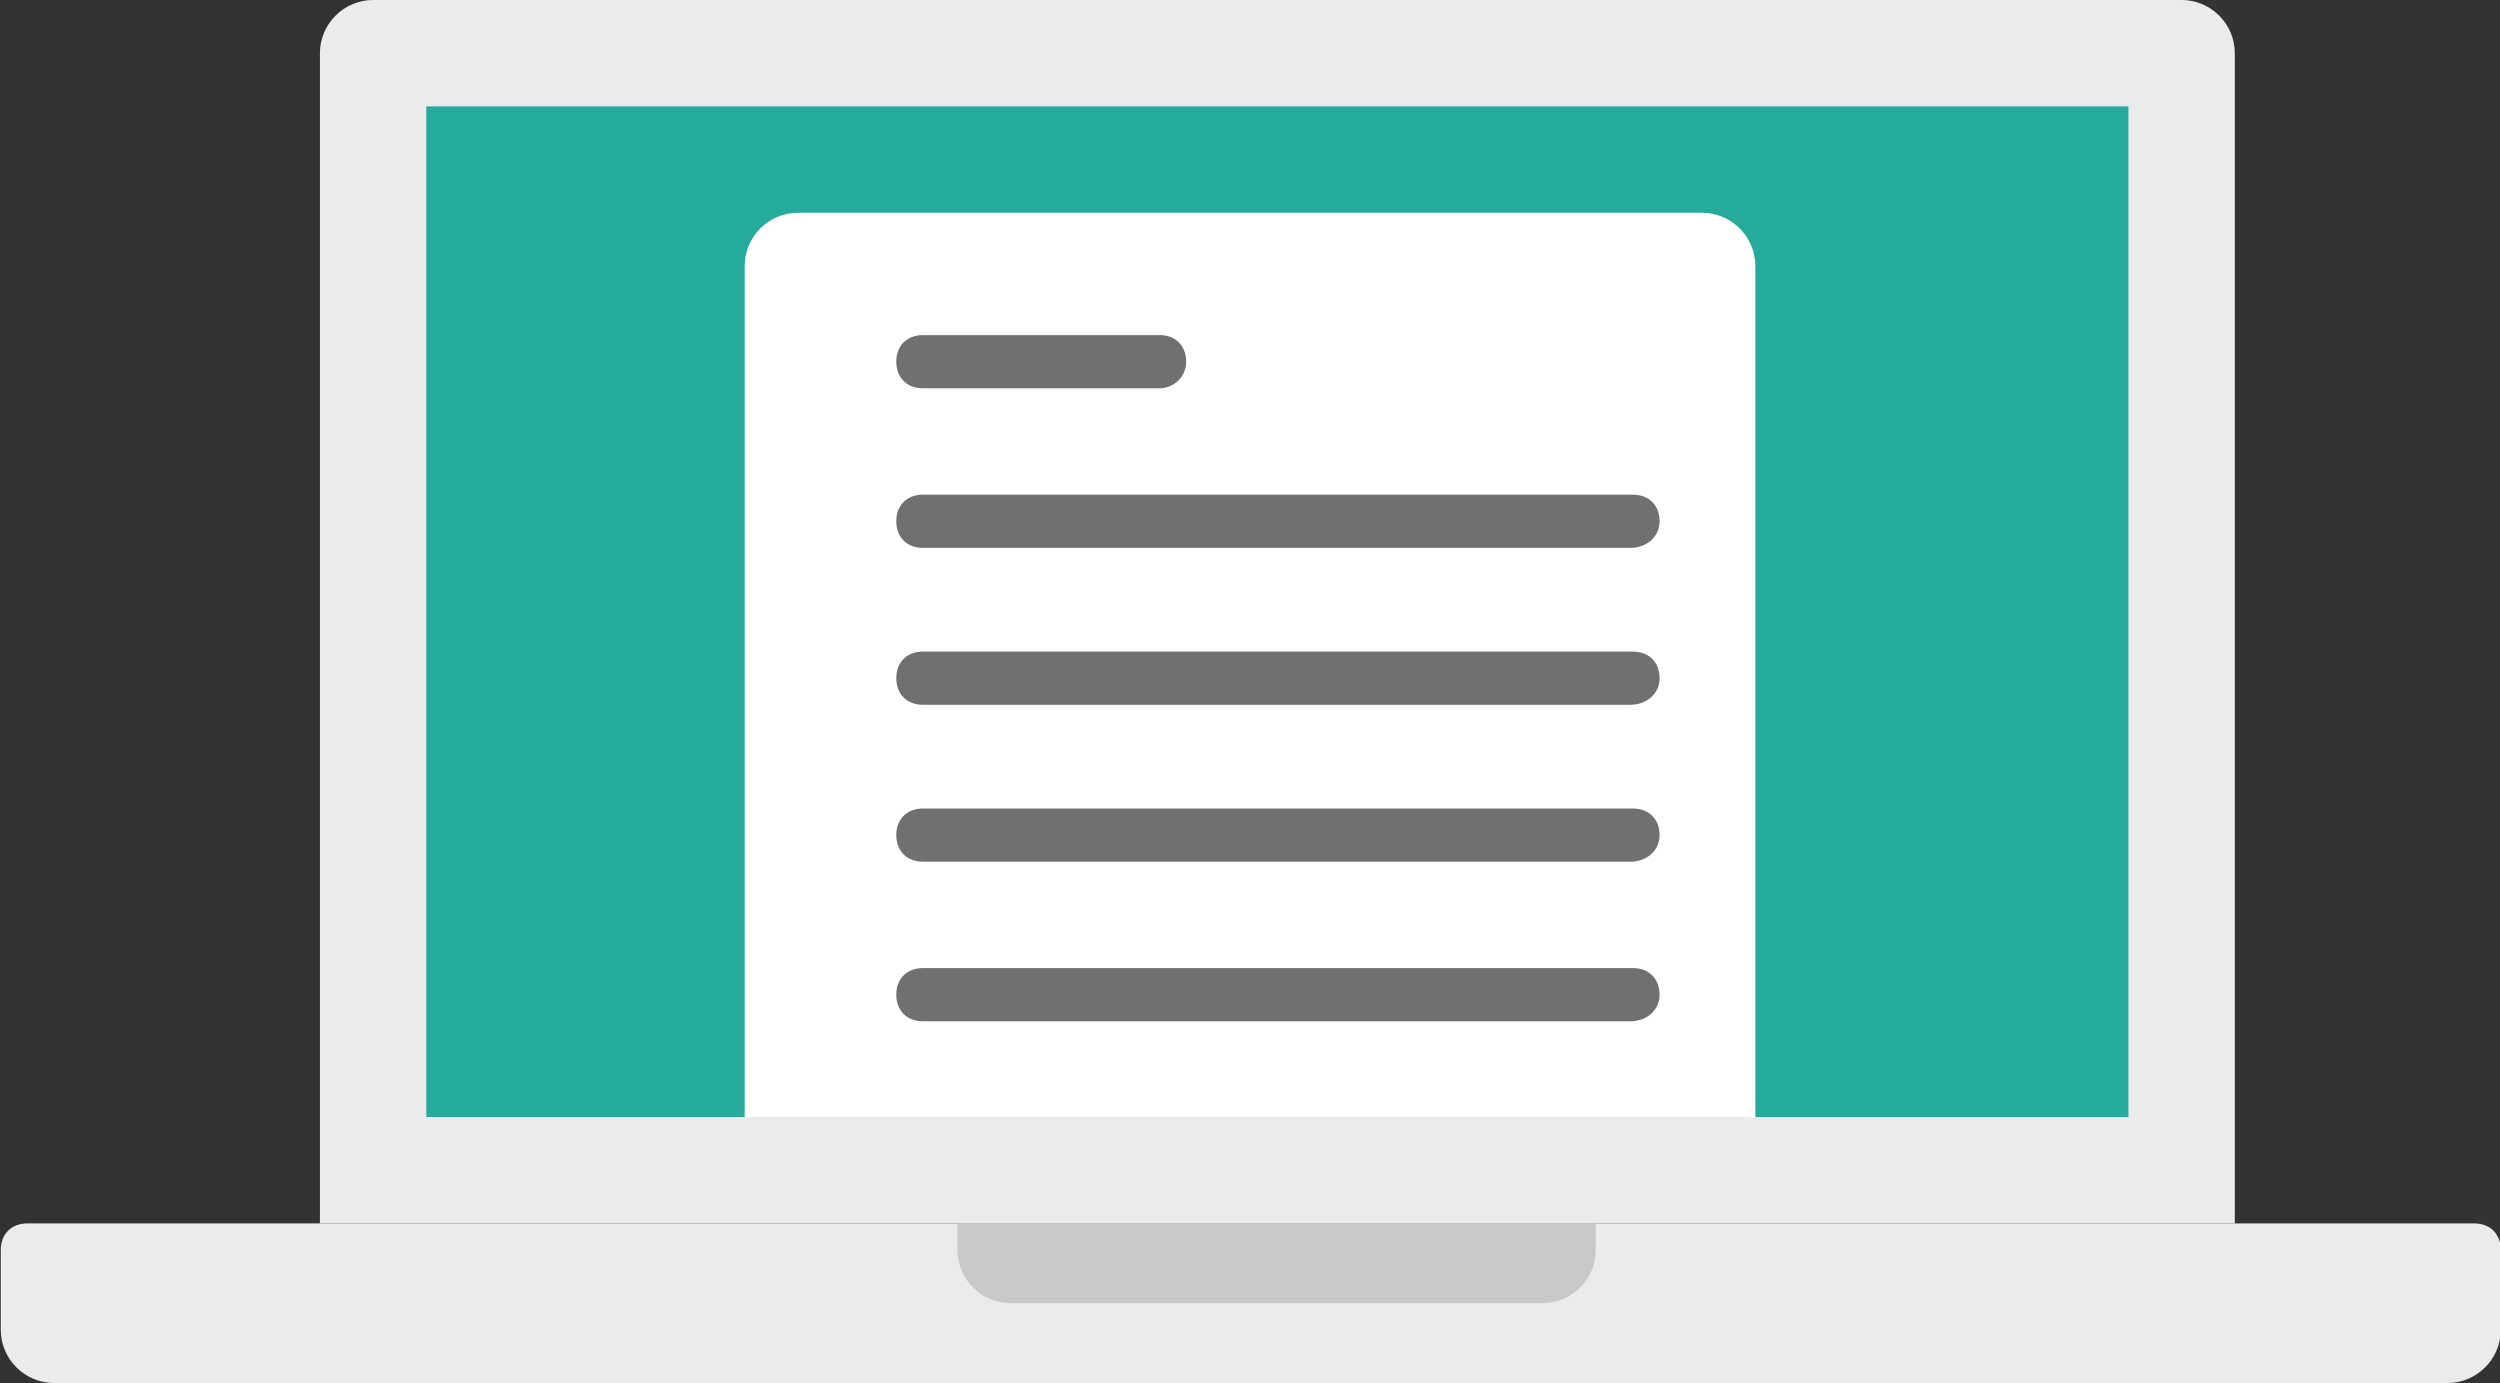
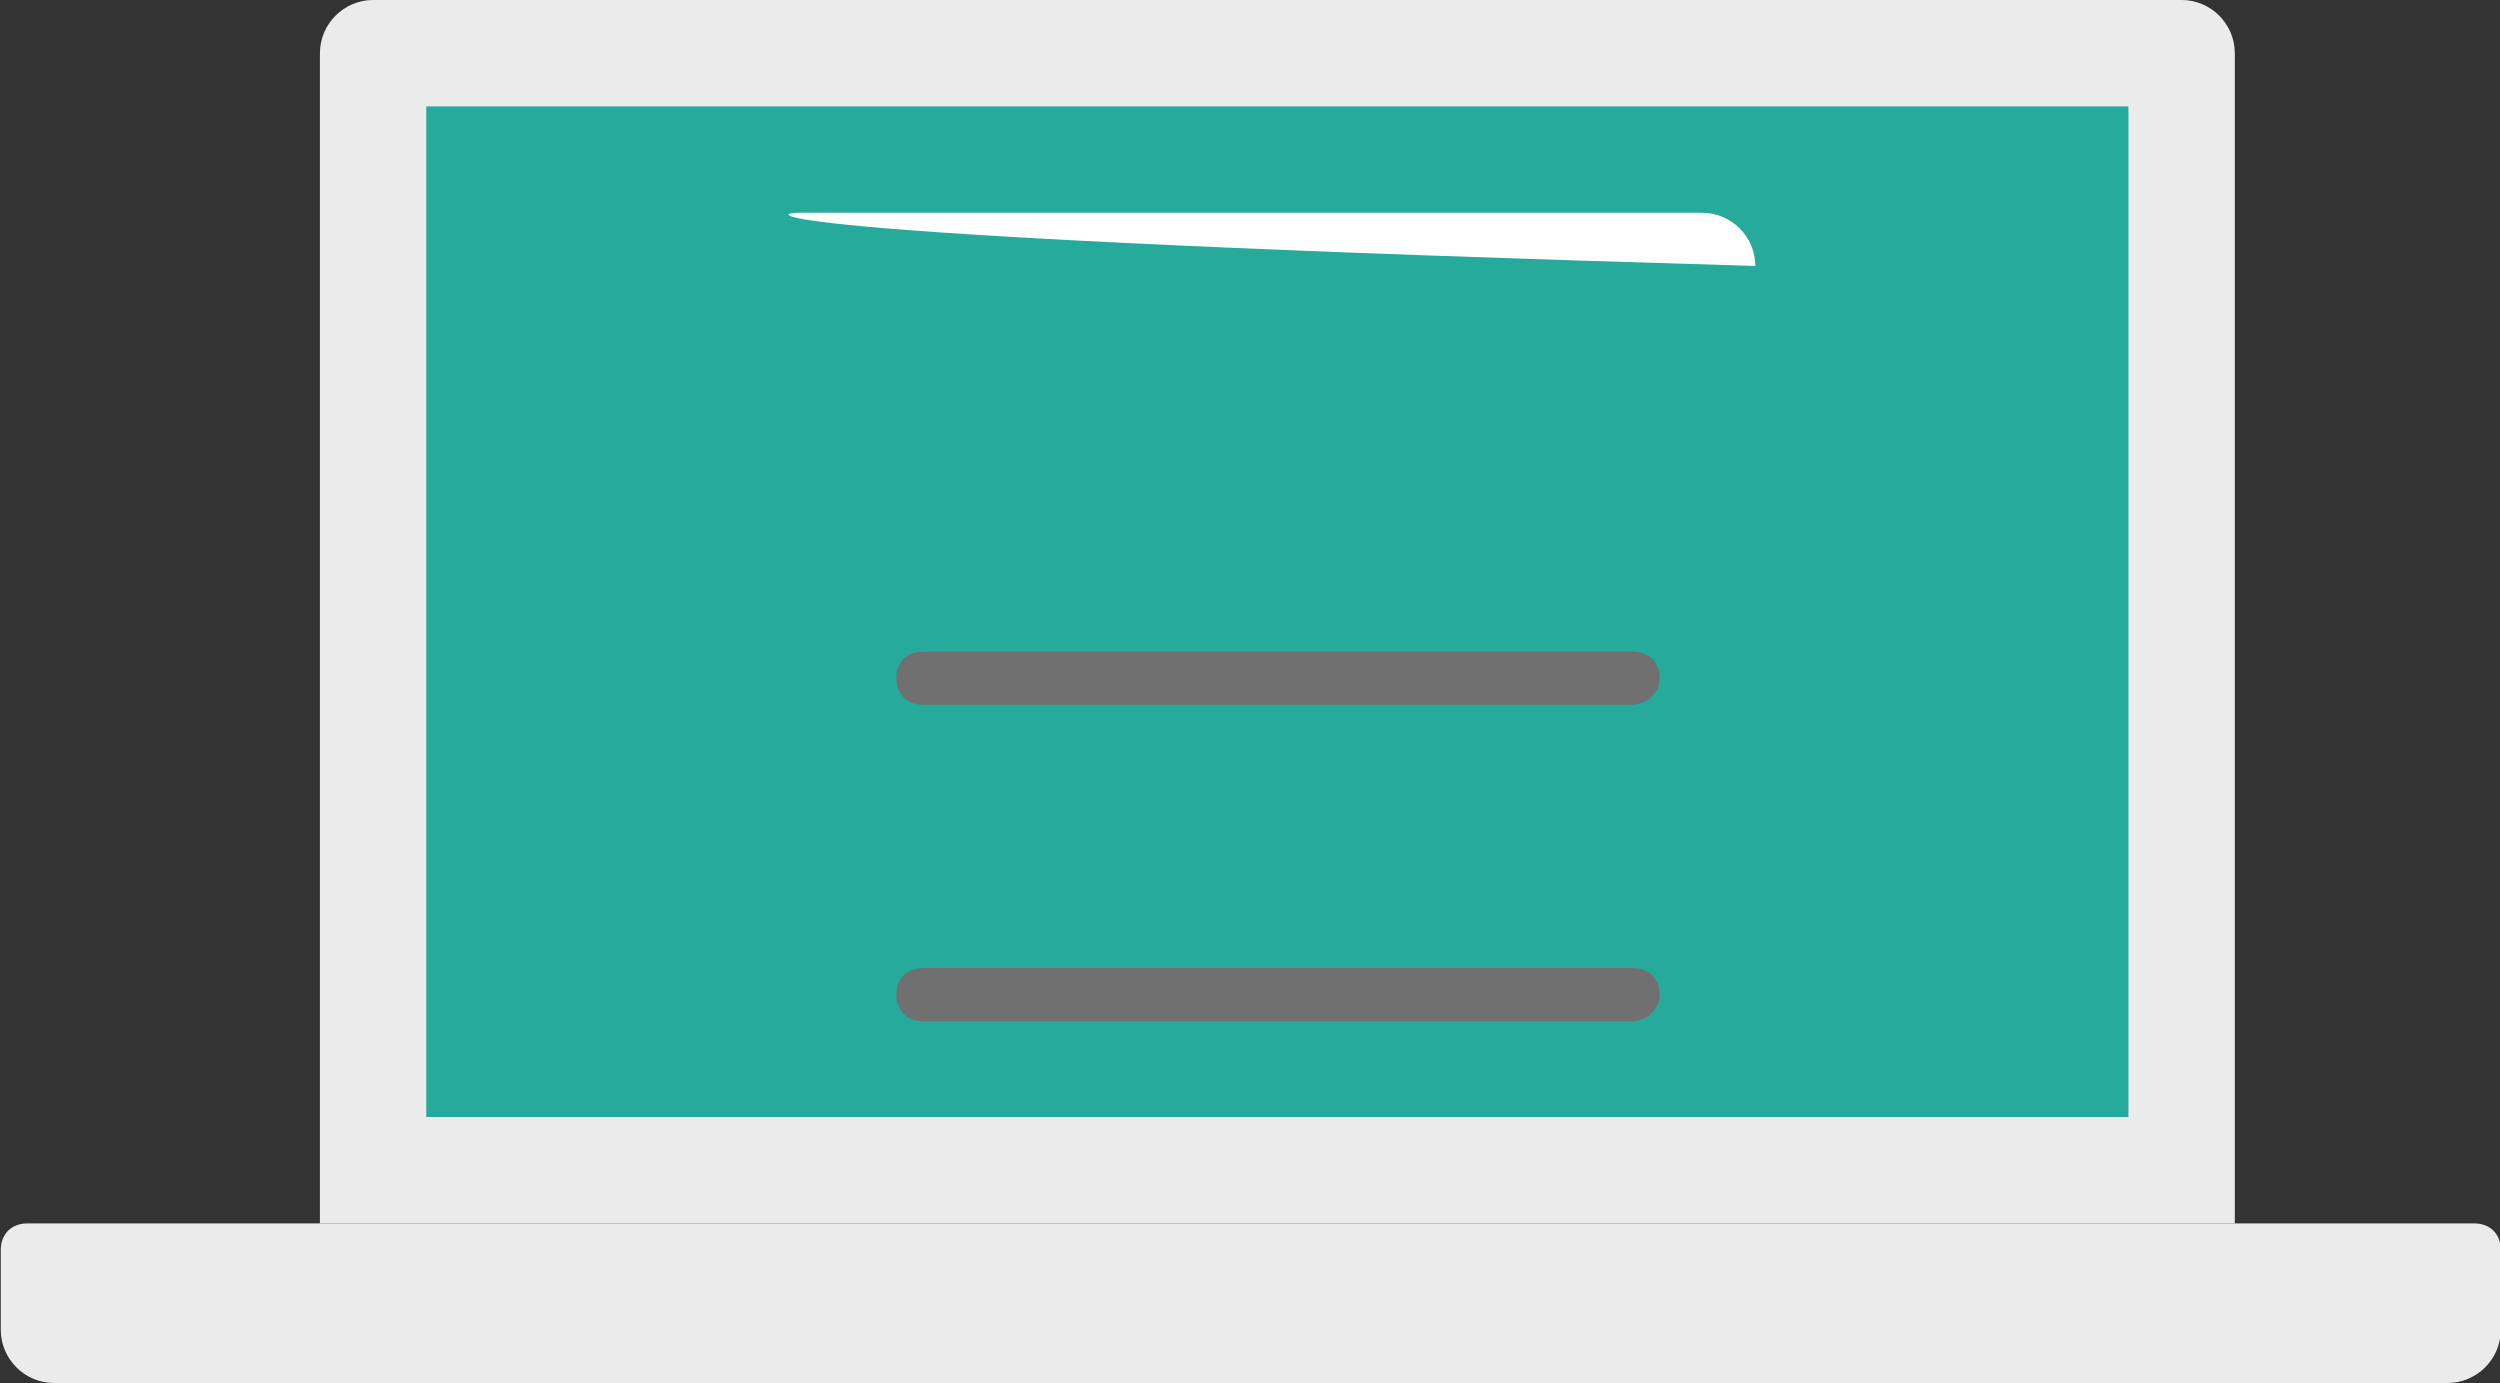
<svg xmlns="http://www.w3.org/2000/svg" version="1.1" id="レイヤー_1" x="0px" y="0px" viewBox="0 0 94 52" style="enable-background:new 0 0 94 52;" xml:space="preserve">
  <rect x="0" y="0" width="94" height="52" fill="#333333" stroke="none" />
  <style type="text/css">
	.st0{fill:#25AA9B;}
	.st1{fill:#EBEBEB;}
	.st2{fill:#FFFFFF;}
	.st3{fill:#707070;}
	.st4{fill:#C9C9C9;}
</style>
  <g id="パス_4166" transform="translate(-2007.271 -1201)">
    <g>
      <path class="st0" d="M2089.3,1245h-68v-42h68V1245z" />
    </g>
    <g>
      <path class="st1" d="M2023.3,1205v38h64v-38H2023.3 M2021.3,1201h68c1.1,0,2,0.9,2,2v44h-72v-44    C2019.3,1201.9,2020.2,1201,2021.3,1201z" />
    </g>
  </g>
  <g id="パス_4168" transform="translate(-2019.271 -1155)">
    <g>
      <path class="st1" d="M2111.3,1206.5h-90c-0.8,0-1.5-0.7-1.5-1.5v-3c0-0.3,0.2-0.5,0.5-0.5h92c0.3,0,0.5,0.2,0.5,0.5v3    C2112.8,1205.8,2112.1,1206.5,2111.3,1206.5z" />
    </g>
    <g>
      <path class="st1" d="M2020.3,1202v3c0,0.6,0.4,1,1,1h90c0.6,0,1-0.4,1-1v-3H2020.3 M2020.3,1201h92c0.6,0,1,0.4,1,1v3    c0,1.1-0.9,2-2,2h-90c-1.1,0-2-0.9-2-2v-3C2019.3,1201.4,2019.7,1201,2020.3,1201z" />
    </g>
  </g>
  <g id="パス_4167">
-     <path class="st2" d="M30,8h34c1.1,0,2,0.9,2,2v32H28V10C28,8.9,28.9,8,30,8z" />
+     <path class="st2" d="M30,8h34c1.1,0,2,0.9,2,2v32V10C28,8.9,28.9,8,30,8z" />
  </g>
  <g id="パス_29">
-     <path class="st3" d="M61.3,20.6H34.7c-0.6,0-1-0.4-1-1s0.4-1,1-1h26.7c0.6,0,1,0.4,1,1S61.9,20.6,61.3,20.6z" />
-   </g>
+     </g>
  <g id="パス_34">
-     <path class="st3" d="M43.6,14.6h-8.9c-0.6,0-1-0.4-1-1s0.4-1,1-1h8.9c0.6,0,1,0.4,1,1S44.1,14.6,43.6,14.6z" />
-   </g>
+     </g>
  <g id="パス_30">
    <path class="st3" d="M61.3,26.5H34.7c-0.6,0-1-0.4-1-1s0.4-1,1-1h26.7c0.6,0,1,0.4,1,1S61.9,26.5,61.3,26.5z" />
  </g>
  <g id="パス_31">
-     <path class="st3" d="M61.3,32.4H34.7c-0.6,0-1-0.4-1-1s0.4-1,1-1h26.7c0.6,0,1,0.4,1,1S61.9,32.4,61.3,32.4z" />
-   </g>
+     </g>
  <g id="パス_32">
    <path class="st3" d="M61.3,38.4H34.7c-0.6,0-1-0.4-1-1s0.4-1,1-1h26.7c0.6,0,1,0.4,1,1S61.9,38.4,61.3,38.4z" />
  </g>
  <g id="パス_4169">
-     <path class="st4" d="M36,46h24v1c0,1.1-0.9,2-2,2H38c-1.1,0-2-0.9-2-2V46z" />
-   </g>
+     </g>
</svg>